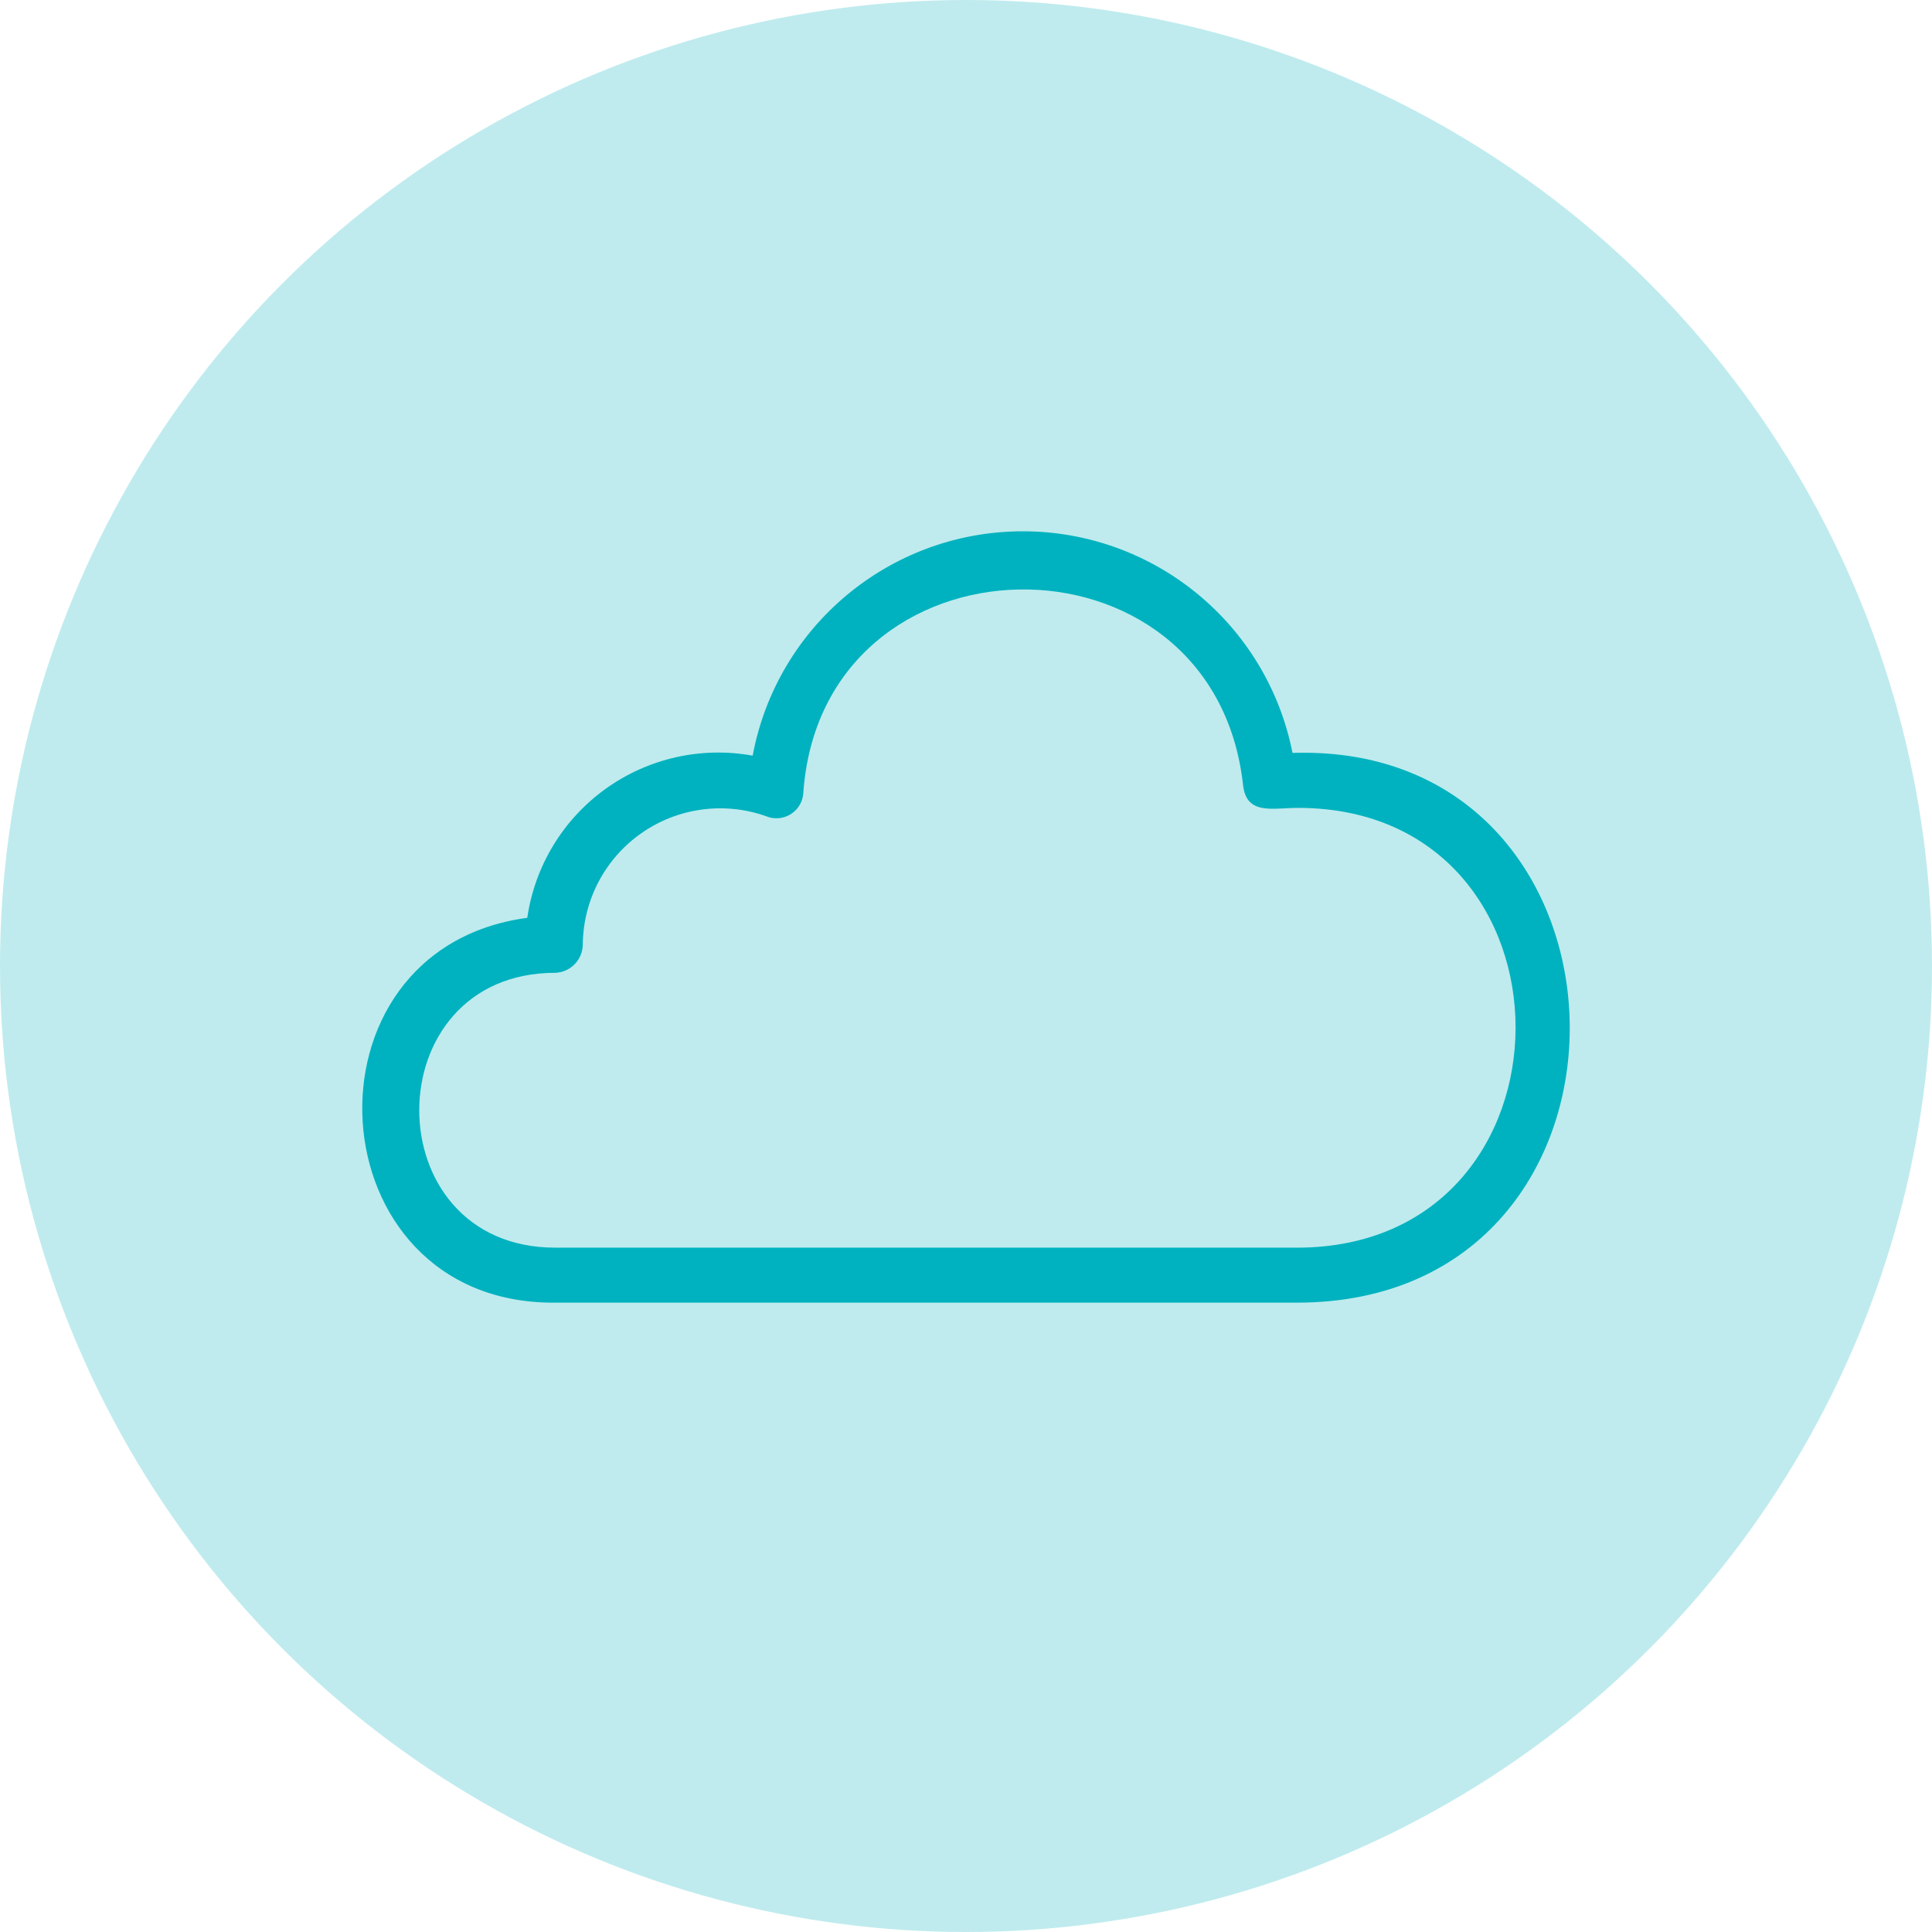
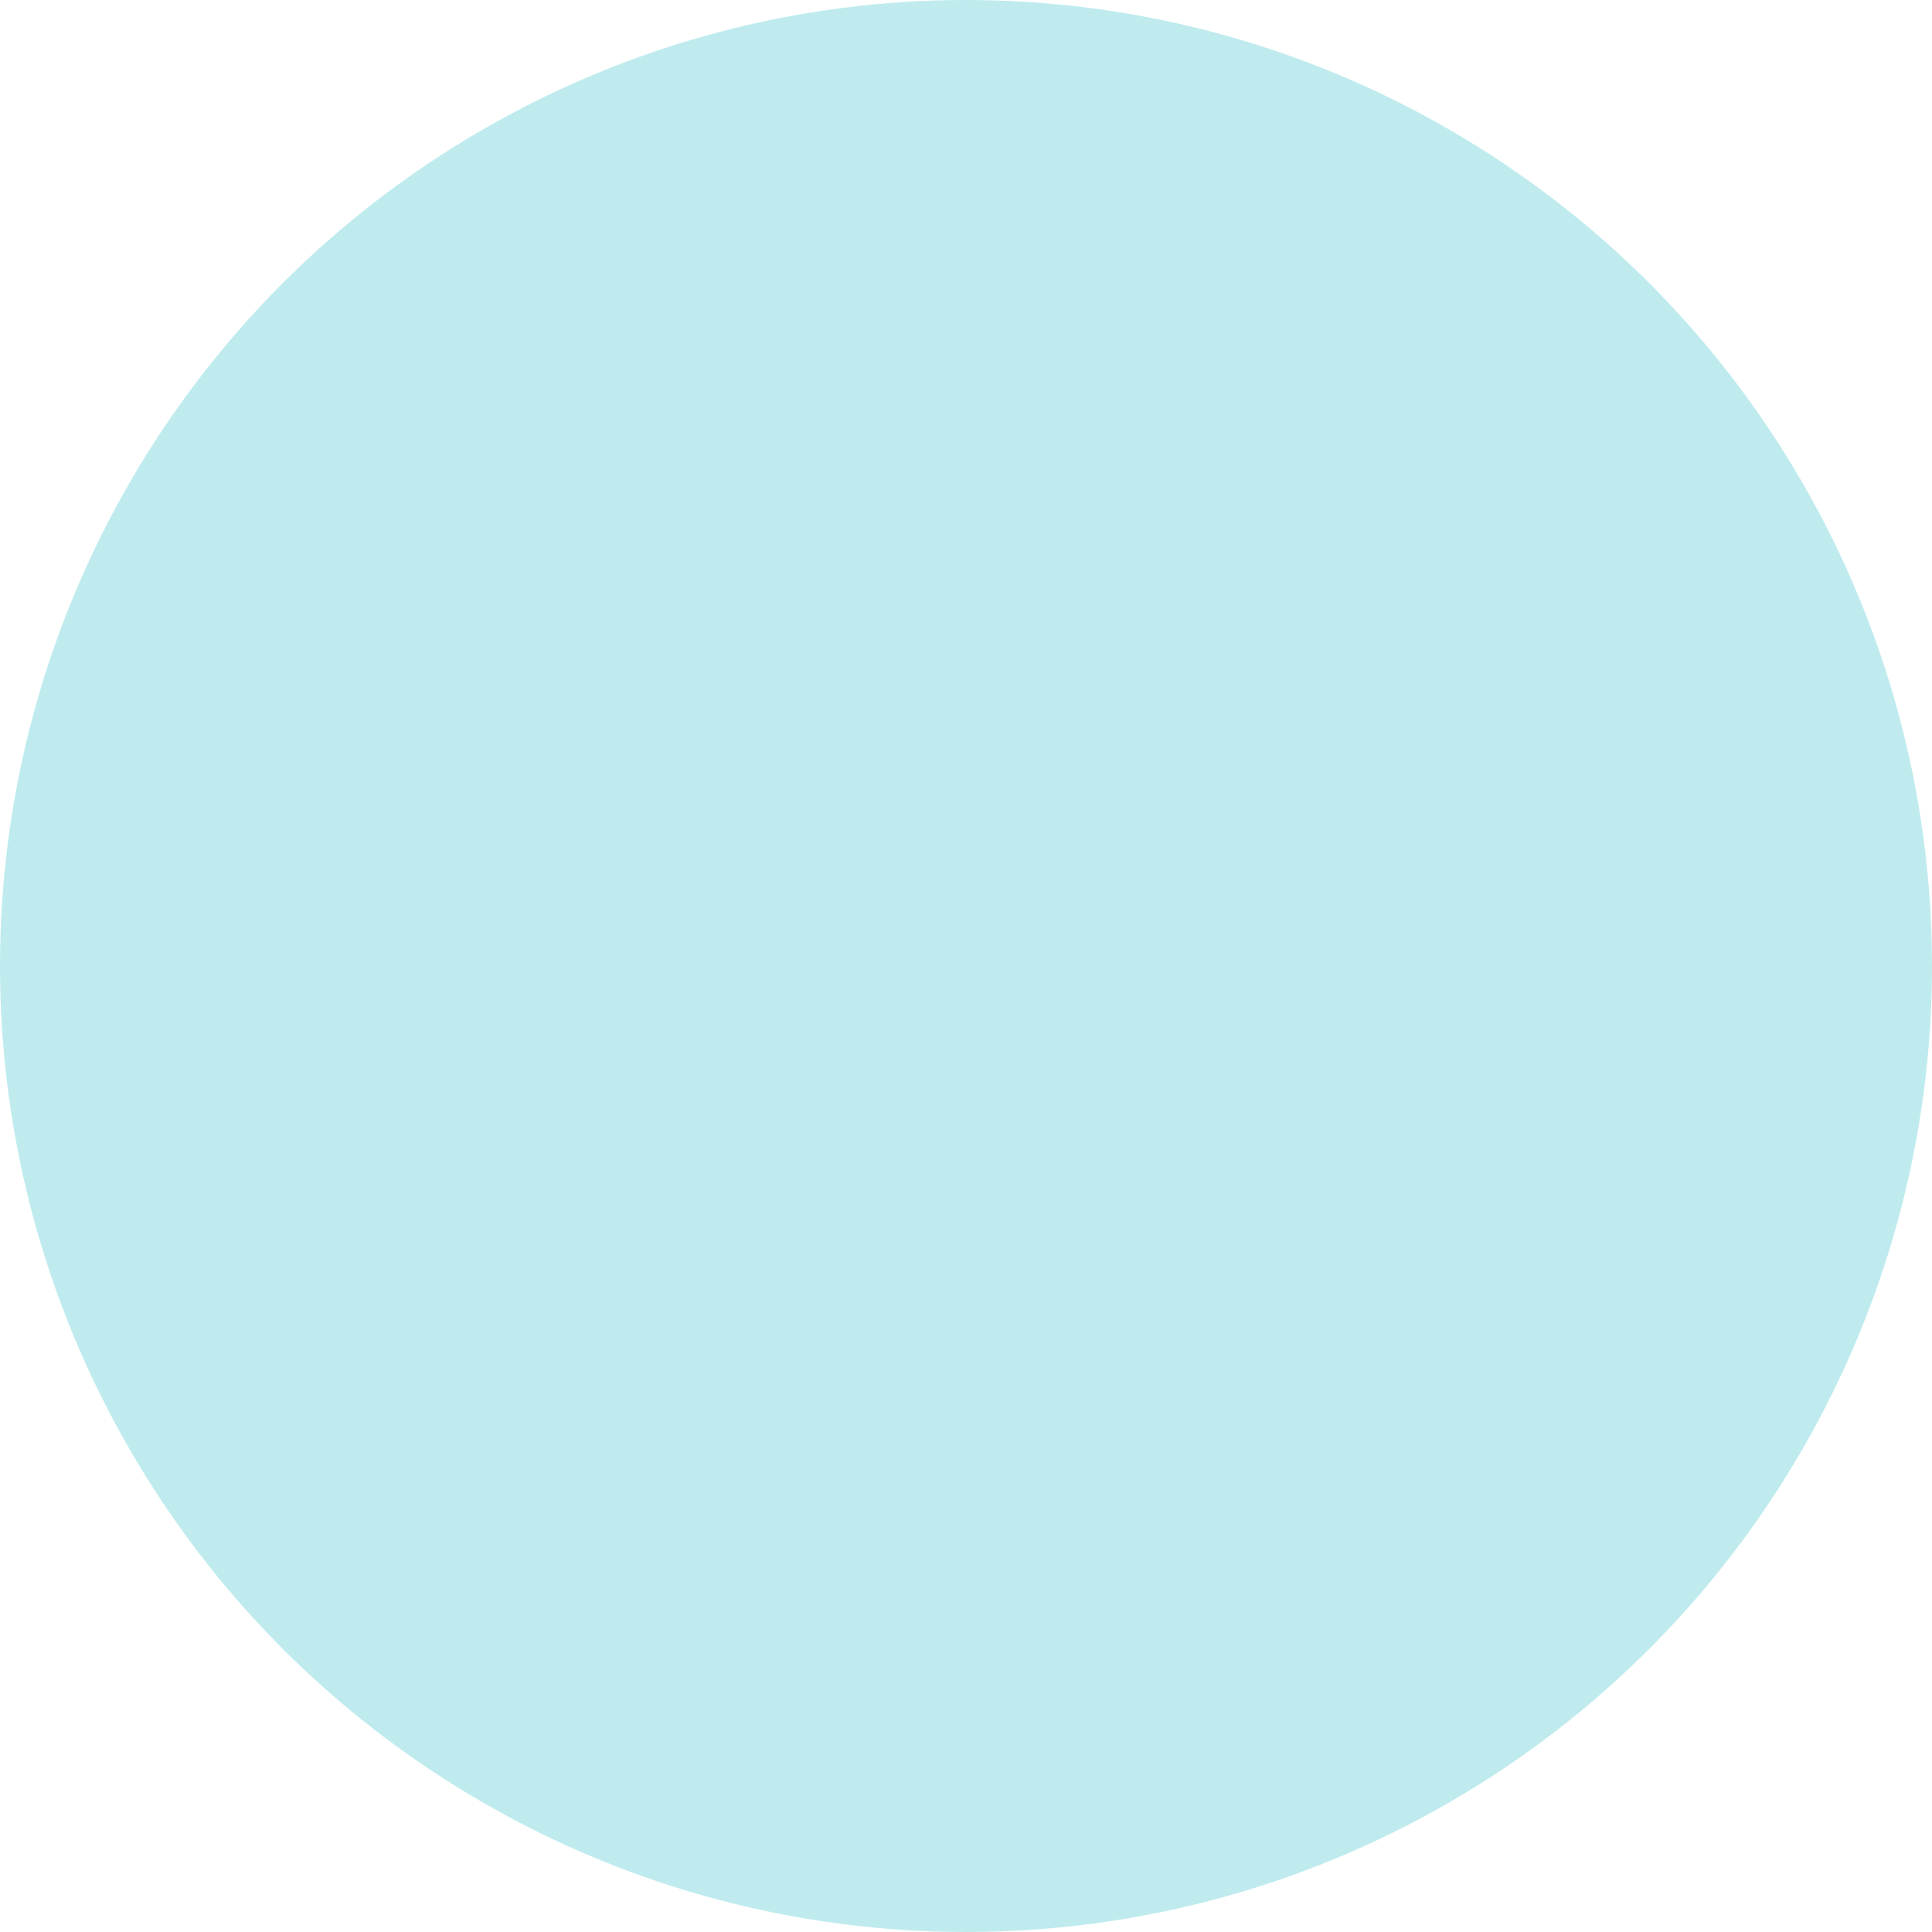
<svg xmlns="http://www.w3.org/2000/svg" width="80" height="80" viewBox="0 0 80 80" fill="none">
  <circle opacity="0.25" cx="40" cy="40" r="40" fill="#00B2BF" />
-   <path d="M53.52 31.176C52.462 25.822 47.753 21.973 42.296 22C36.839 22.028 32.169 25.925 31.166 31.29C29.033 30.903 26.834 31.4 25.074 32.666C23.314 33.932 22.144 35.859 21.833 38.005C12.135 39.303 13 53.94 22.903 53.94H53.702C69.045 53.94 68.544 30.698 53.52 31.176ZM53.702 51.663H22.994C15.482 51.663 15.482 40.282 22.994 40.282C23.63 40.257 24.132 39.734 24.132 39.098C24.153 37.263 25.056 35.551 26.56 34.499C28.063 33.447 29.982 33.185 31.712 33.794C32.038 33.933 32.411 33.909 32.716 33.73C33.022 33.55 33.224 33.236 33.26 32.883C33.989 21.797 50.242 21.502 51.471 32.496C51.608 33.771 52.678 33.453 53.748 33.453C65.767 33.453 65.767 51.663 53.702 51.663Z" fill="#00B2BF" />
</svg>